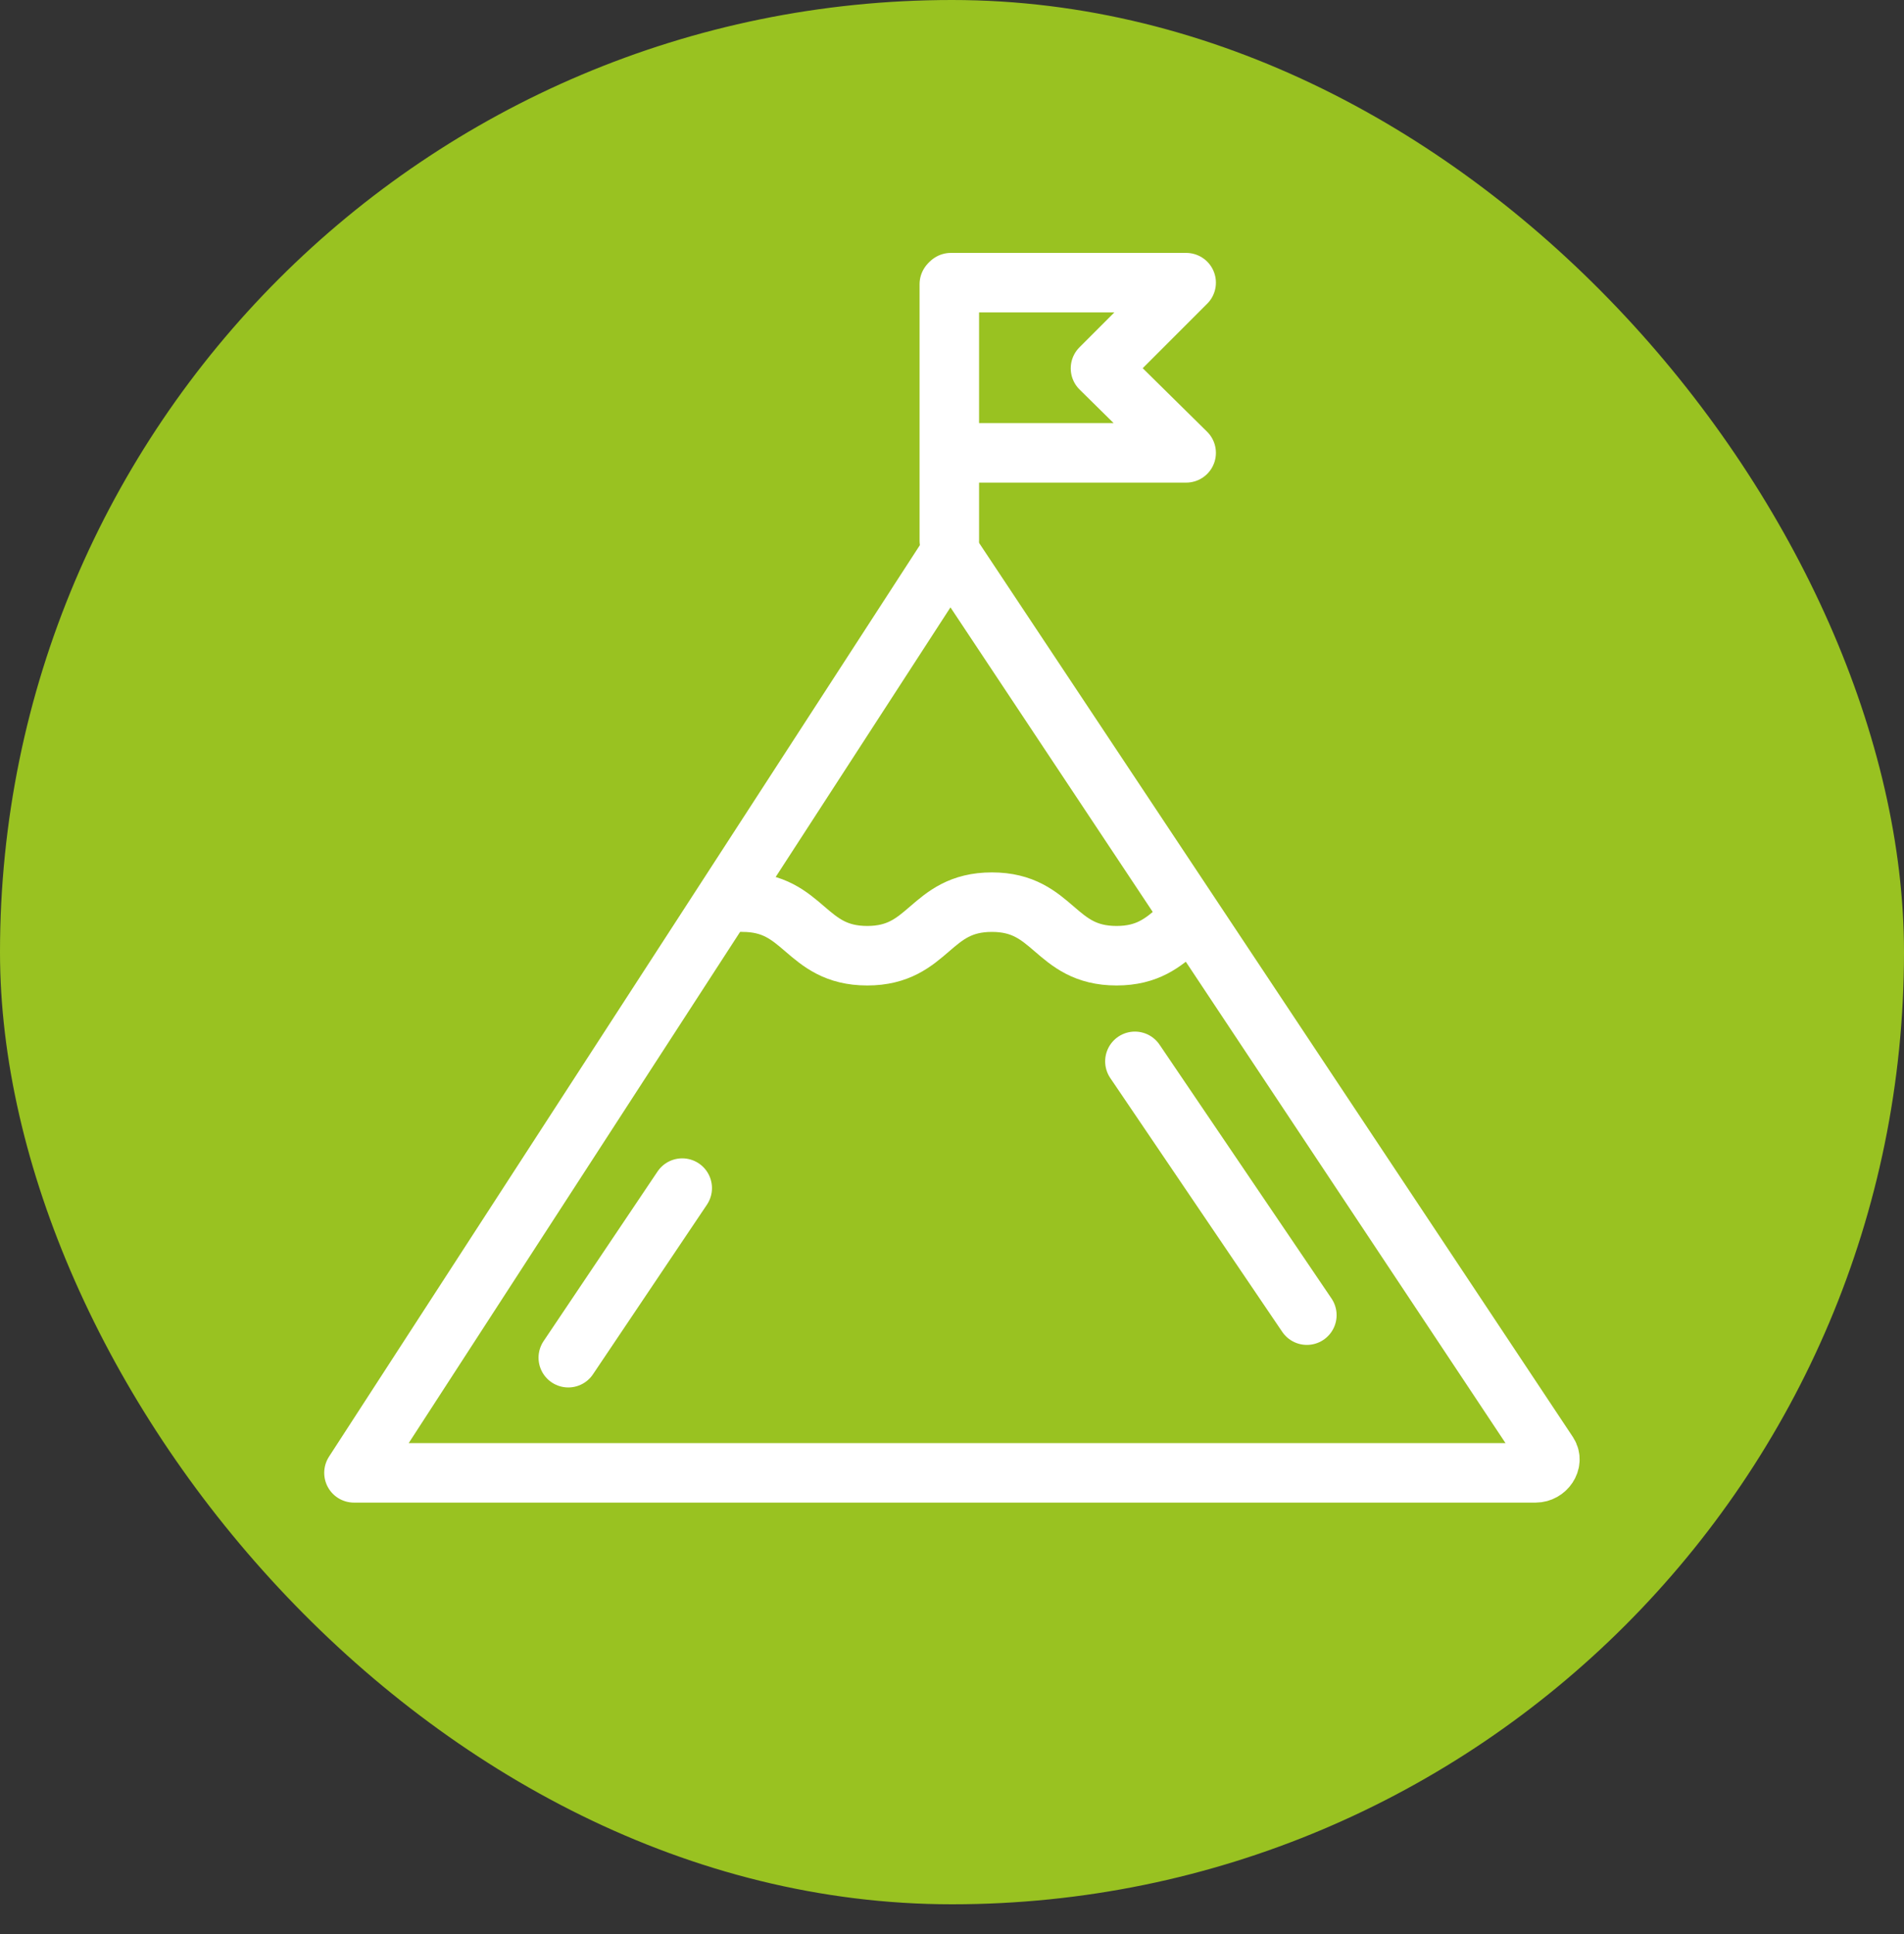
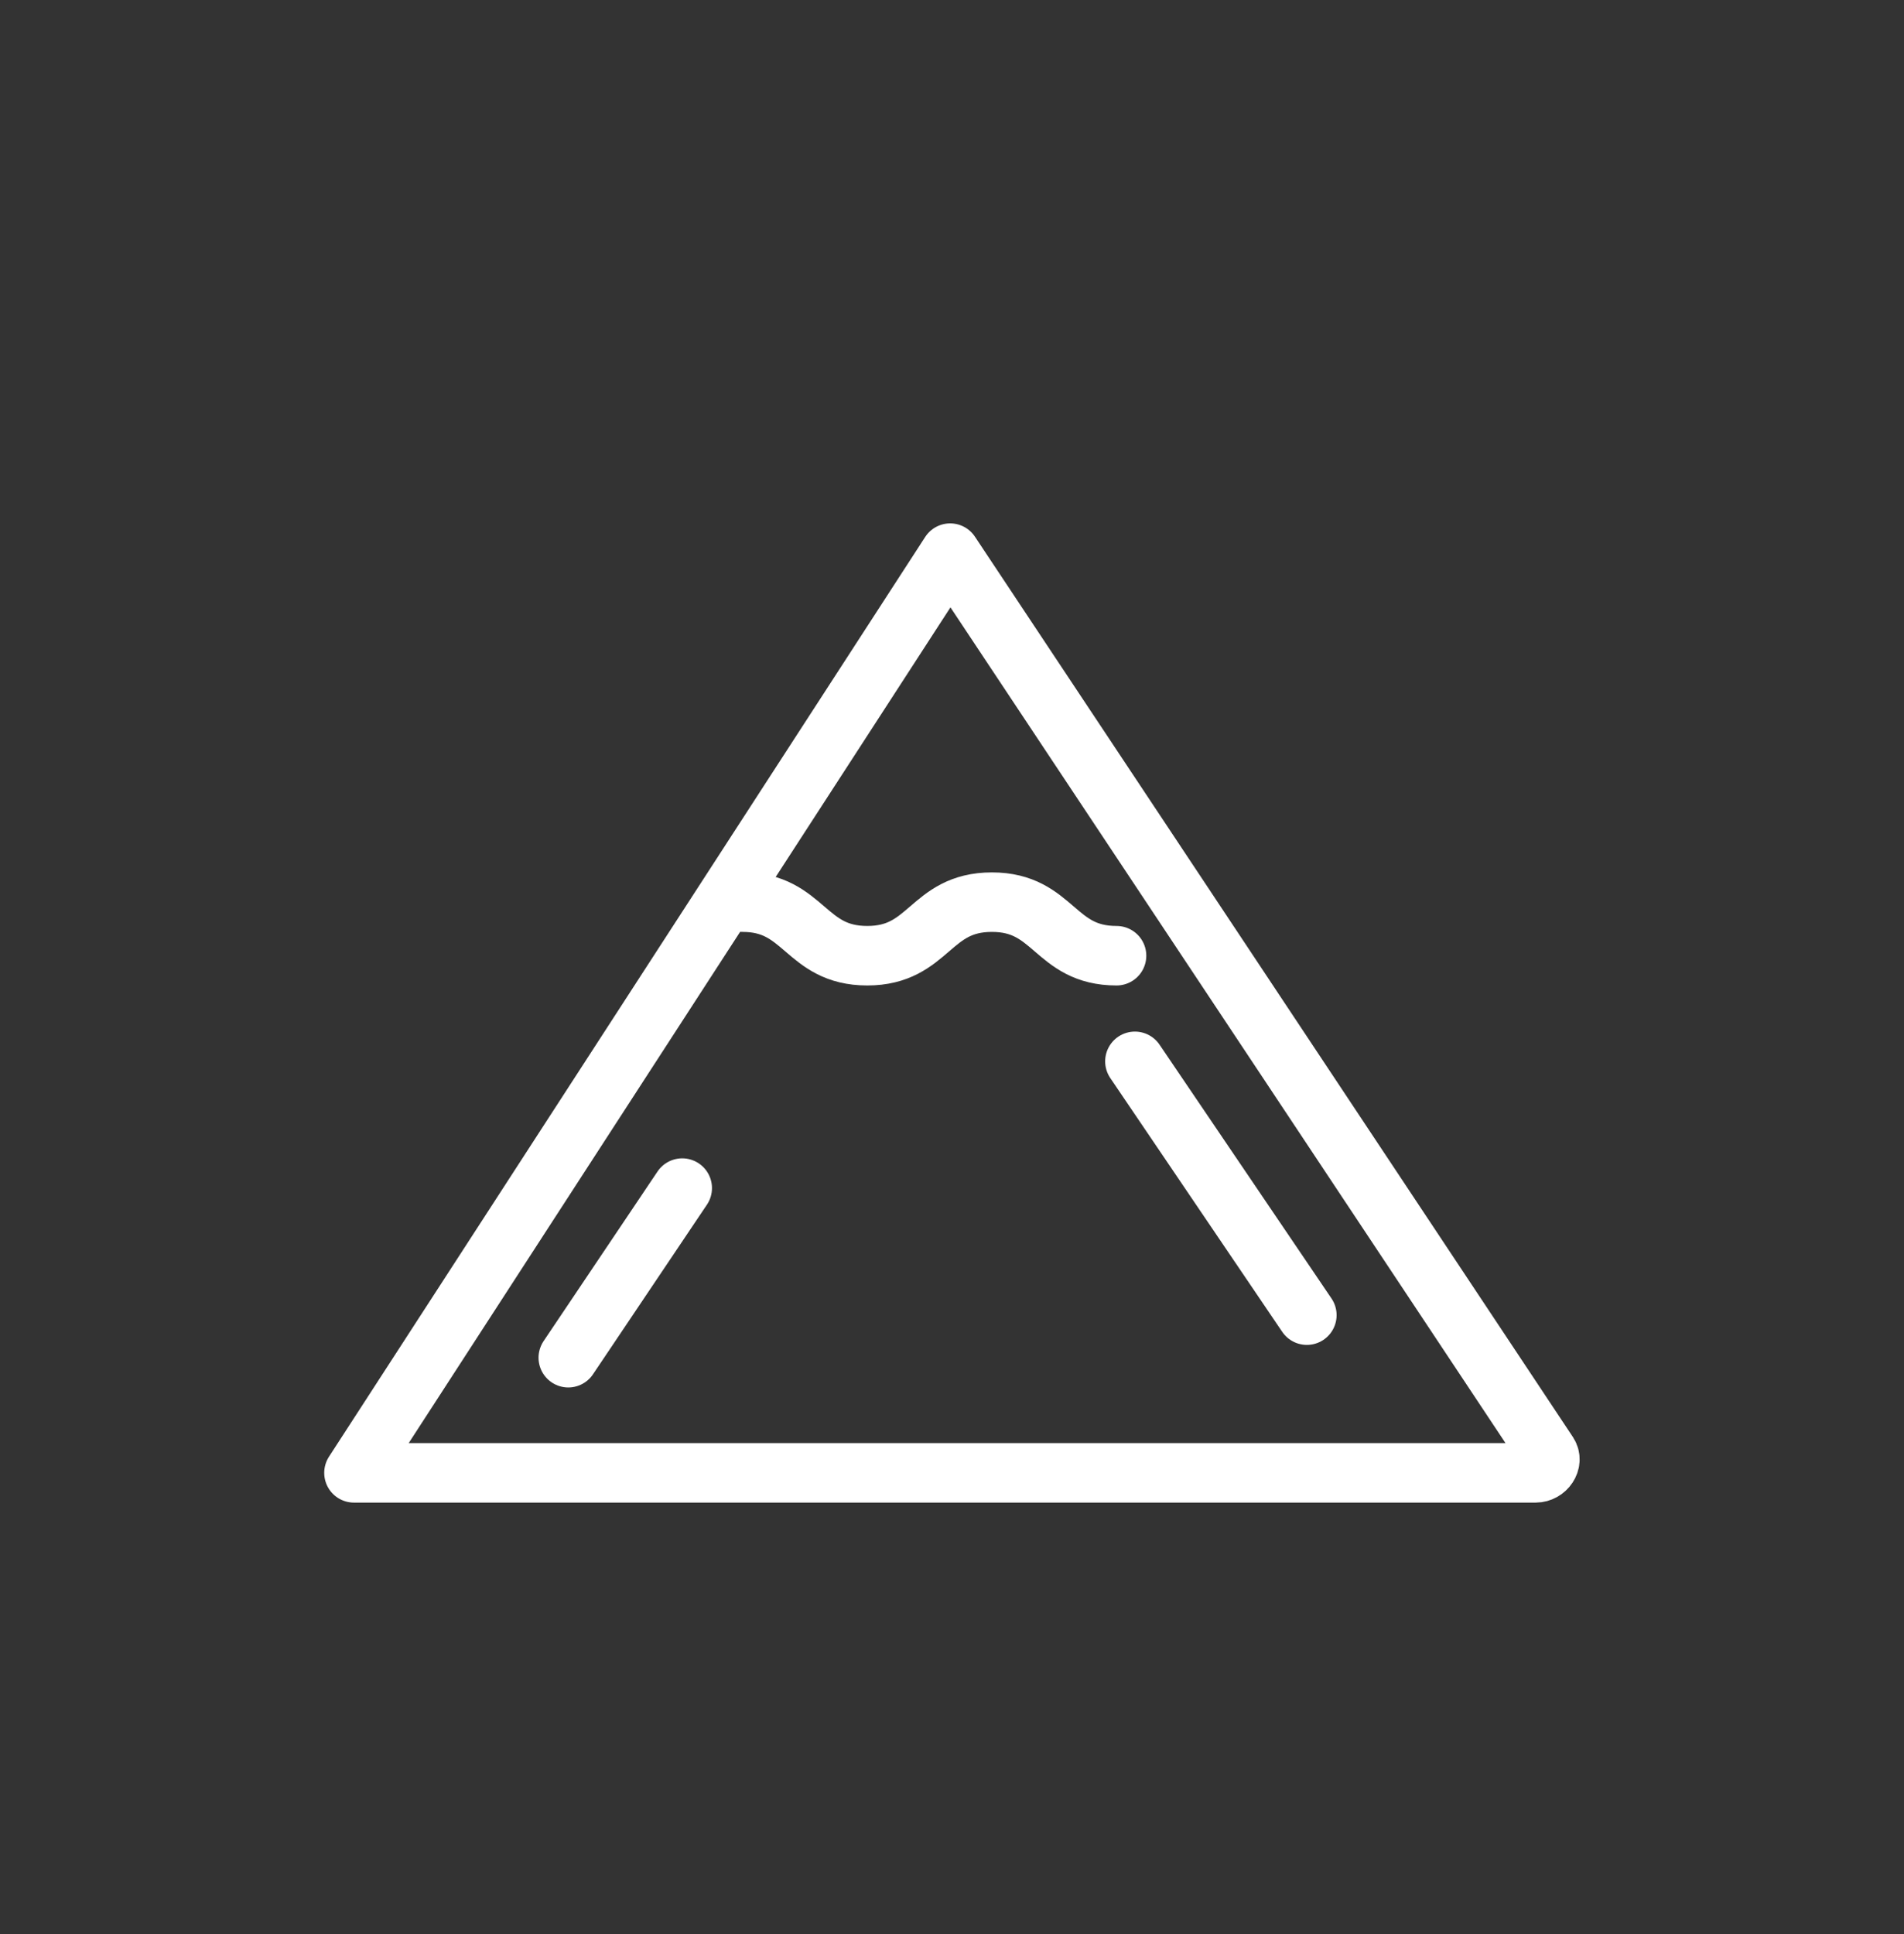
<svg xmlns="http://www.w3.org/2000/svg" width="64" height="65" viewBox="0 0 64 65" fill="none">
  <rect x="0" y="0" width="64" height="65" fill="#333333" stroke="none" />
-   <rect width="64" height="64" rx="32" fill="#99C221" />
  <path d="M11.898 49.5H51.618C51.958 49.5 52.218 49.13 52.038 48.85L31.938 18.59L11.898 49.5Z" stroke="white" stroke-width="2" stroke-linecap="round" stroke-linejoin="round" />
  <path d="M22.932 39.93L19.102 45.63" stroke="white" stroke-width="2" stroke-linecap="round" stroke-linejoin="round" />
  <path d="M43.928 44.2L38.148 35.67" stroke="white" stroke-width="2" stroke-linecap="round" stroke-linejoin="round" />
-   <path d="M24.961 30.32C27.051 30.32 27.051 32.12 29.151 32.12C31.251 32.12 31.241 30.32 33.341 30.32C35.441 30.32 35.431 32.12 37.531 32.12C38.581 32.12 39.101 31.67 39.621 31.22" stroke="white" stroke-width="2" stroke-linecap="round" stroke-linejoin="round" />
-   <path d="M31.961 9.5H39.871L36.991 12.38L39.871 15.22H31.961" stroke="white" stroke-width="2" stroke-linecap="round" stroke-linejoin="round" />
-   <path d="M31.91 18.171V9.551" stroke="white" stroke-width="2" stroke-linecap="round" stroke-linejoin="round" />
+   <path d="M24.961 30.32C27.051 30.32 27.051 32.12 29.151 32.12C31.251 32.12 31.241 30.32 33.341 30.32C35.441 30.32 35.431 32.12 37.531 32.12" stroke="white" stroke-width="2" stroke-linecap="round" stroke-linejoin="round" />
</svg>